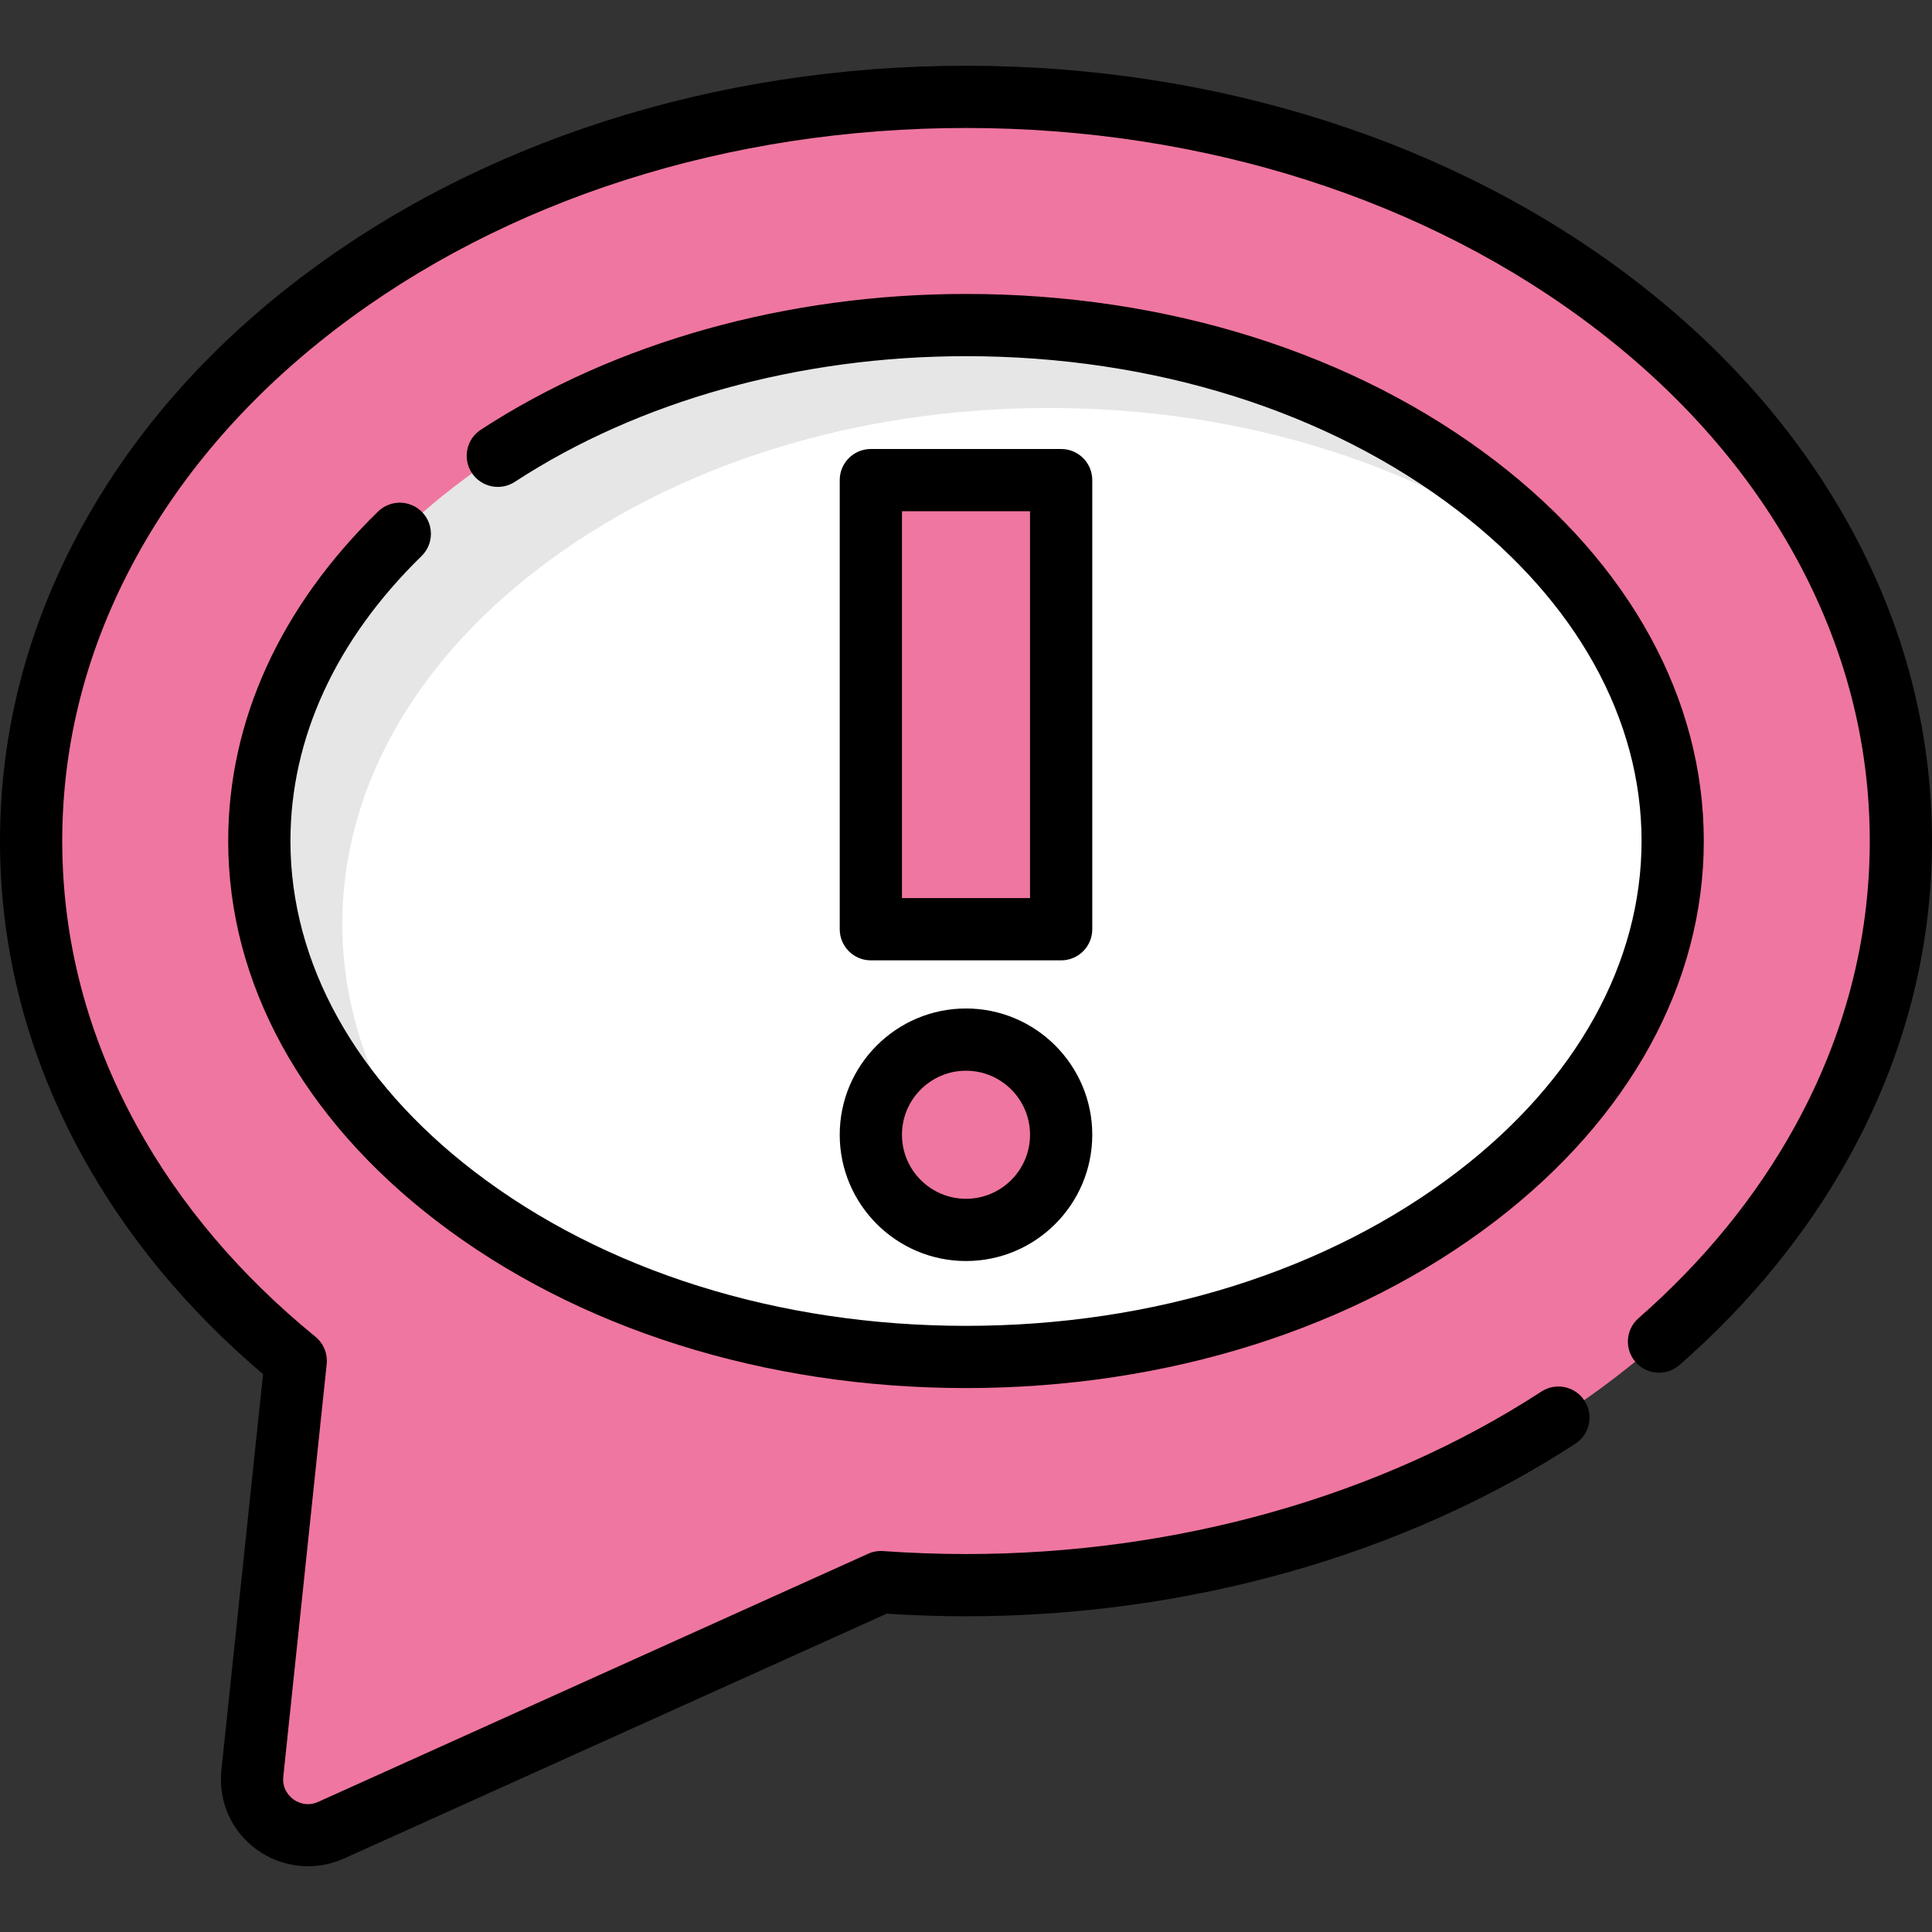
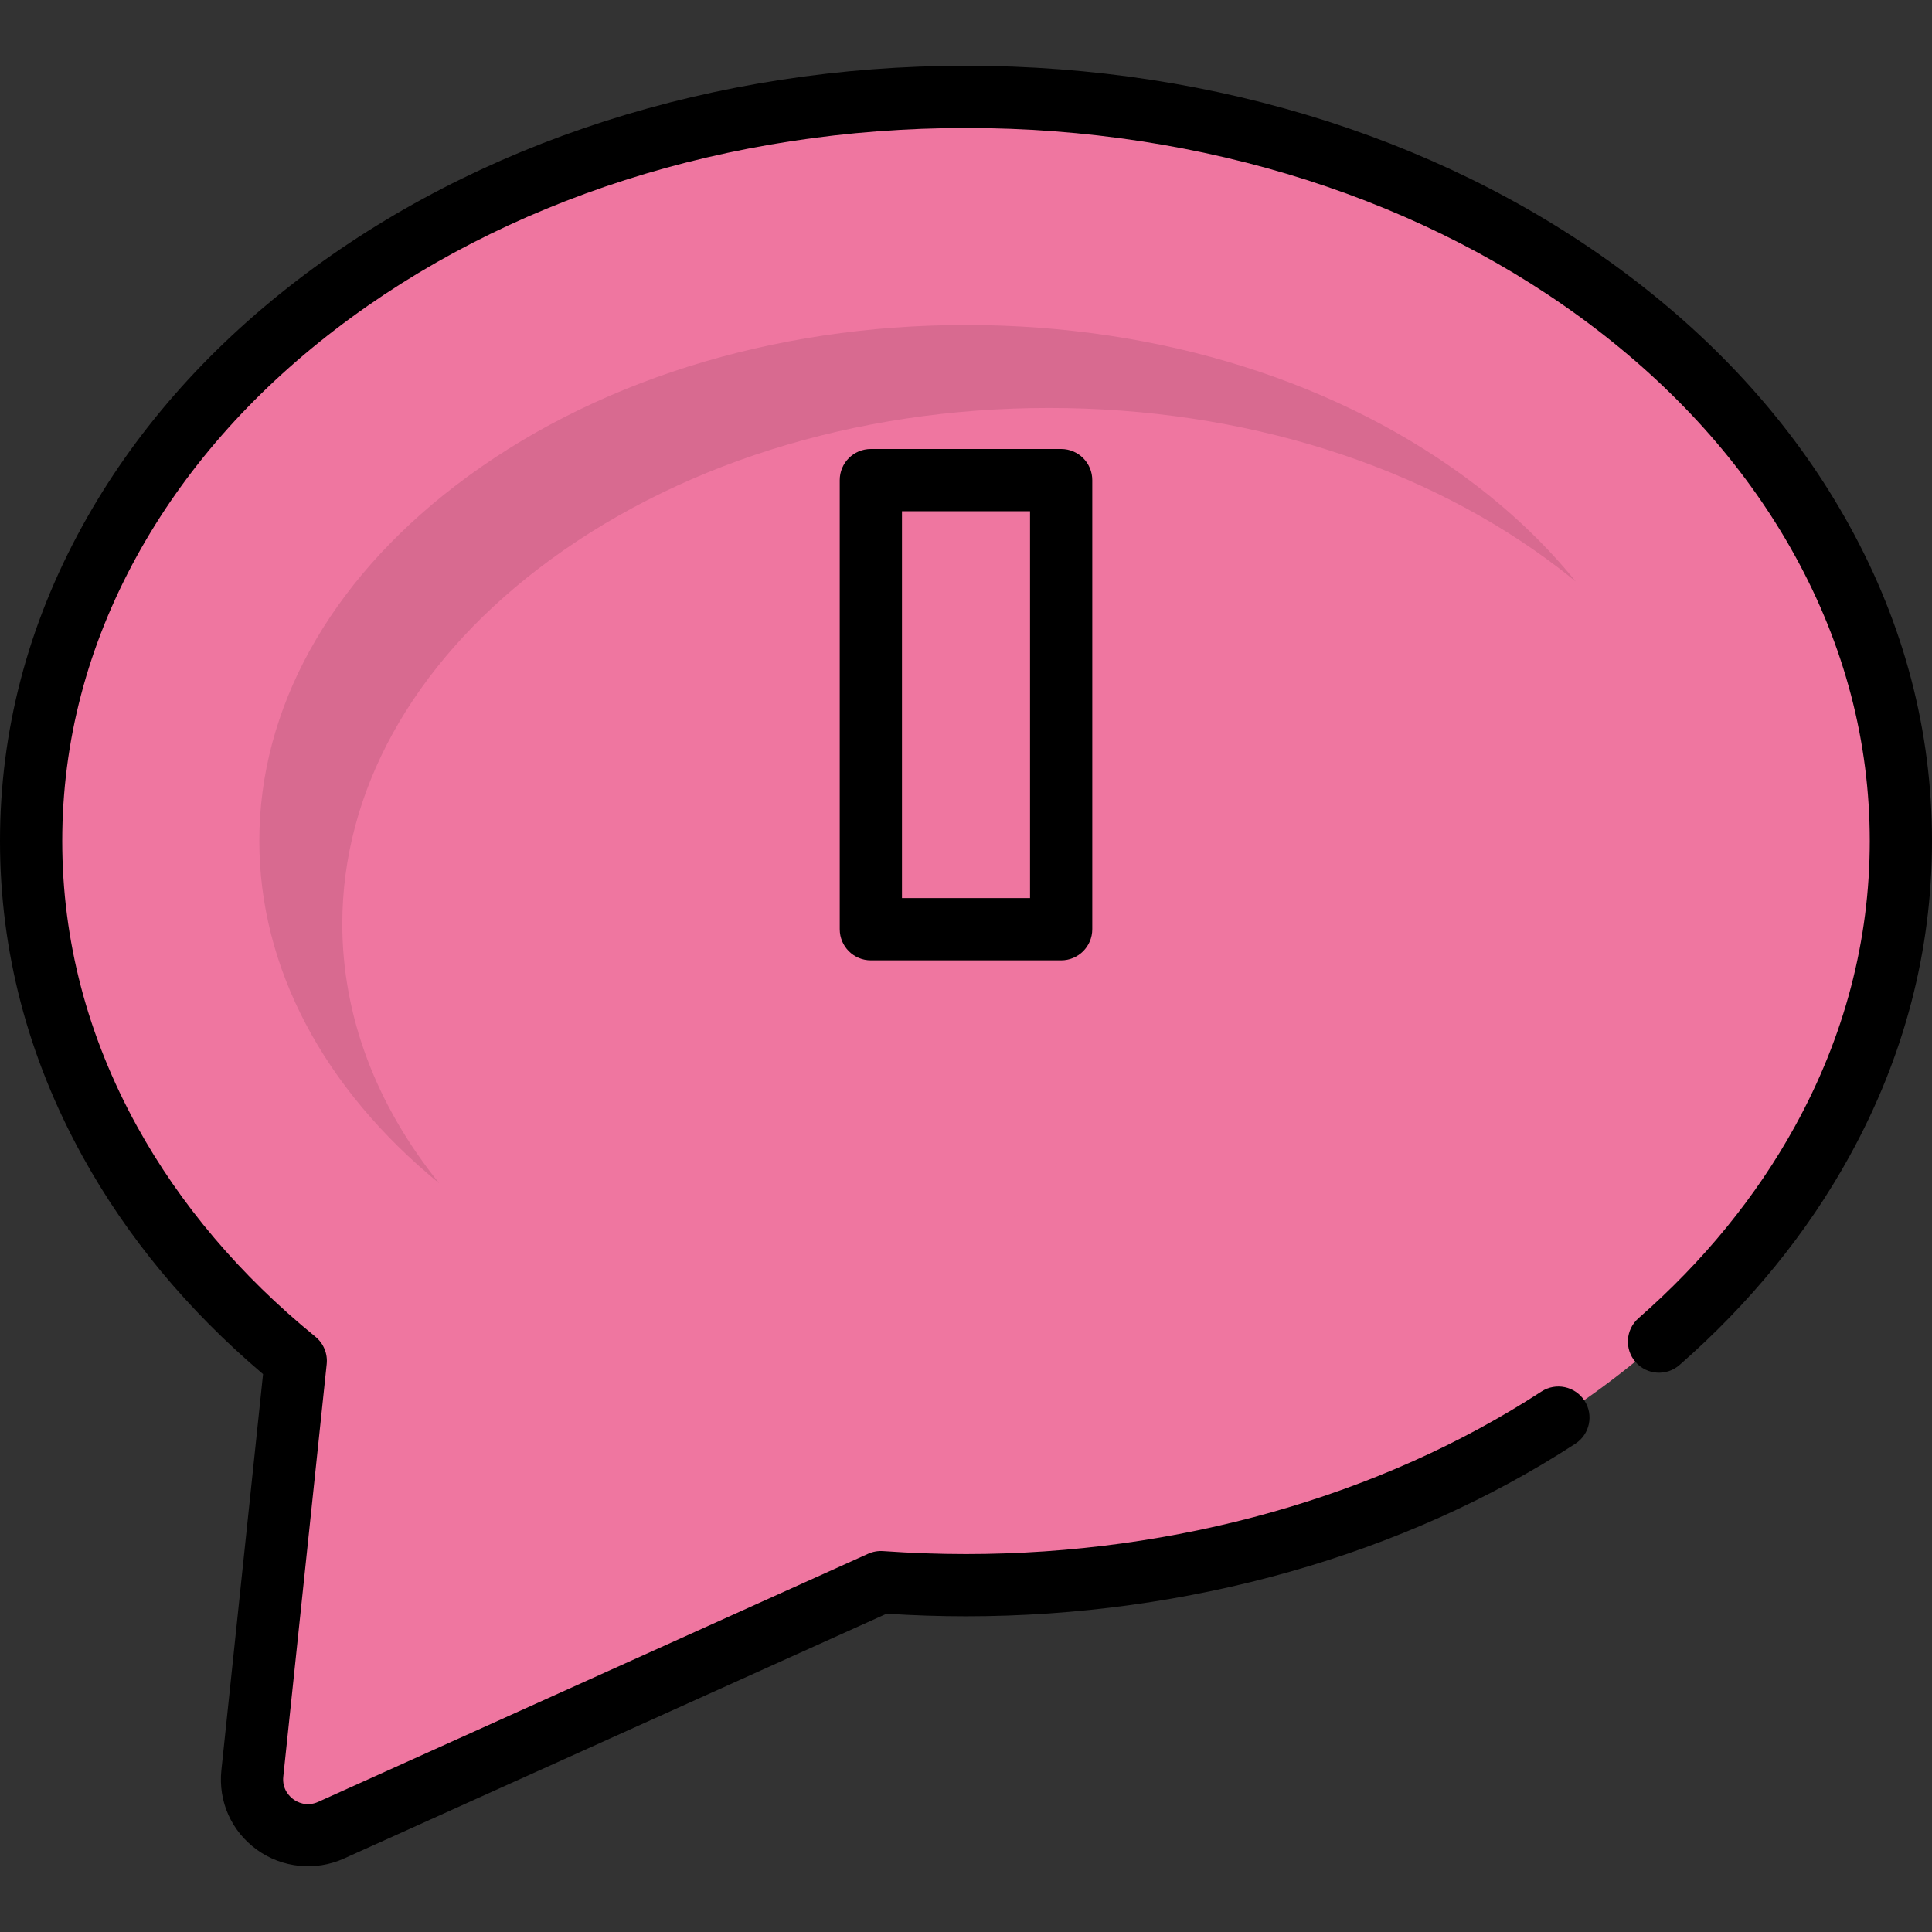
<svg xmlns="http://www.w3.org/2000/svg" version="1.1" id="Layer_1" x="0px" y="0px" viewBox="0 0 512 512" style="enable-background:new 0 0 512 512;" xml:space="preserve">
  <rect x="0" y="0" width="512" height="512" fill="#333333" stroke="none" />
  <path style="fill:#ef76a0;" d="M482.906,143.274c-12.981-23.559-31.38-44.576-54.686-62.467  C381.884,45.239,320.722,25.65,256.001,25.65c-64.722,0-125.883,19.589-172.22,55.157c-23.306,17.891-41.706,38.908-54.686,62.467  C15.261,168.38,8.247,195.156,8.247,222.86s7.014,54.48,20.848,79.585c11.958,21.703,28.526,41.241,49.28,58.173L66.873,469.939  c-1.199,11.39,10.415,19.784,20.855,15.074l145.731-65.754l0,0c7.453,0.53,14.972,0.809,22.541,0.809  c64.721,0,125.883-19.589,172.218-55.157c23.306-17.891,41.706-38.908,54.686-62.467c13.833-25.106,20.848-51.882,20.848-79.585  S496.739,168.38,482.906,143.274z" />
-   <path style="fill:#FFFFFF;" d="M391.394,316.939C355.563,344.445,307.48,359.592,256,359.592s-99.564-15.147-135.396-42.653  c-33.456-25.683-51.882-59.094-51.882-94.08s18.426-68.398,51.883-94.08c35.831-27.505,83.915-42.653,135.396-42.653  c51.479,0,99.563,15.147,135.394,42.653c33.457,25.682,51.883,59.094,51.883,94.08S424.852,291.256,391.394,316.939z" />
  <path style="opacity:0.1;enable-background:new    ;" d="M90.713,244.851c0-34.986,18.426-68.398,51.883-94.08  c35.831-27.505,83.915-42.653,135.396-42.653c51.479,0,99.563,15.147,135.394,42.653c1.429,1.097,2.821,2.214,4.197,3.339  c-7.287-9.038-16.041-17.542-26.188-25.33c-35.831-27.505-83.915-42.653-135.394-42.653s-99.564,15.147-135.396,42.653  c-33.457,25.682-51.883,59.093-51.883,94.08c0,33.491,16.895,65.533,47.686,90.741C99.668,292.834,90.713,269.226,90.713,244.851z" />
  <g>
-     <rect x="230.785" y="127.218" style="fill:#ef76a0;" width="50.432" height="119.016" />
    <circle style="fill:#ef76a0;" cx="255.998" cy="300.706" r="25.216" />
  </g>
  <path d="M69.712,364.155L58.671,469.094c-0.875,8.323,2.651,16.218,9.433,21.12c6.673,4.824,15.514,5.717,23.016,2.333  l143.845-64.903c7.046,0.457,14.113,0.687,21.036,0.687c58.849,0,116.201-16.243,161.489-45.737c3.817-2.485,4.895-7.594,2.41-11.41  c-2.487-3.818-7.595-4.895-11.411-2.41c-42.643,27.77-96.798,43.064-152.489,43.064c-7.216,0-14.603-0.265-21.956-0.788  c-1.369-0.096-2.73,0.147-3.977,0.709l-145.73,65.754c-3.137,1.416-5.64,0.007-6.57-0.665c-0.929-0.672-3.052-2.604-2.692-6.028  l11.501-109.322c0.291-2.768-0.833-5.494-2.989-7.253c-19.945-16.27-35.849-35.032-47.271-55.762  c-13.154-23.876-19.823-49.313-19.823-75.607s6.669-51.733,19.823-75.605c12.429-22.557,30.087-42.712,52.485-59.905  C133.704,52.898,193.084,33.916,256,33.916c62.917,0,122.296,18.983,167.198,53.451c22.398,17.193,40.057,37.347,52.484,59.905  c13.155,23.873,19.824,49.311,19.824,75.605s-6.669,51.732-19.824,75.605c-10.276,18.652-24.225,35.761-41.461,50.853  c-3.427,3.001-3.773,8.21-0.772,11.637s8.211,3.771,11.637,0.772c18.682-16.359,33.838-34.966,45.042-55.303  C504.641,280.102,512,251.988,512,222.876s-7.358-57.225-21.871-83.565c-13.534-24.563-32.674-46.442-56.889-65.029  C385.473,37.616,322.528,17.423,256,17.423S126.527,37.616,78.76,74.284c-24.214,18.587-43.355,40.466-56.888,65.029  C7.358,165.65,0,193.765,0,222.877c0,29.111,7.358,57.225,21.871,83.565C33.647,327.814,49.728,347.21,69.712,364.155z" />
-   <path d="M111.71,147.365c3.259-3.182,3.322-8.403,0.141-11.662c-3.183-3.258-8.403-3.322-11.662-0.141  c-25.981,25.361-39.714,55.554-39.714,87.314c0,37.608,19.571,73.342,55.108,100.621c37.264,28.605,87.131,44.358,140.416,44.358  s103.152-15.753,140.415-44.358c35.538-27.28,55.108-63.014,55.108-100.621s-19.571-73.342-55.108-100.622  C359.152,93.65,309.285,77.898,256,77.898c-47.368,0-93.033,12.781-128.583,35.987c-3.814,2.489-4.888,7.6-2.398,11.413  c2.49,3.815,7.602,4.886,11.413,2.398C169.333,106.219,211.796,94.391,256,94.391c49.674,0,95.974,14.543,130.373,40.947  c31.377,24.087,48.657,55.176,48.657,87.539s-17.281,63.452-48.657,87.539c-34.4,26.406-80.701,40.947-130.373,40.947  c-49.674,0-95.974-14.543-130.374-40.947c-31.377-24.087-48.657-55.176-48.657-87.539C76.969,195.662,88.982,169.551,111.71,147.365  z" />
  <path d="M281.216,254.503c4.555,0,8.247-3.692,8.247-8.247v-119.02c0-4.554-3.691-8.247-8.247-8.247h-50.432  c-4.555,0-8.247,3.692-8.247,8.247v119.02c0,4.554,3.691,8.247,8.247,8.247H281.216z M239.031,135.483h33.939v102.527h-33.939  V135.483z" />
-   <path d="M255.999,334.186c18.452,0,33.464-15.011,33.464-33.464c0-18.45-15.011-33.463-33.464-33.463  c-18.45,0-33.463,15.011-33.463,33.463C222.537,319.174,237.548,334.186,255.999,334.186z M255.999,283.753  c9.357,0,16.971,7.612,16.971,16.969c0,9.357-7.613,16.97-16.971,16.97c-9.357,0-16.969-7.613-16.969-16.97  C239.029,291.365,246.643,283.753,255.999,283.753z" />
  <g>
</g>
  <g>
</g>
  <g>
</g>
  <g>
</g>
  <g>
</g>
  <g>
</g>
  <g>
</g>
  <g>
</g>
  <g>
</g>
  <g>
</g>
  <g>
</g>
  <g>
</g>
  <g>
</g>
  <g>
</g>
  <g>
</g>
</svg>